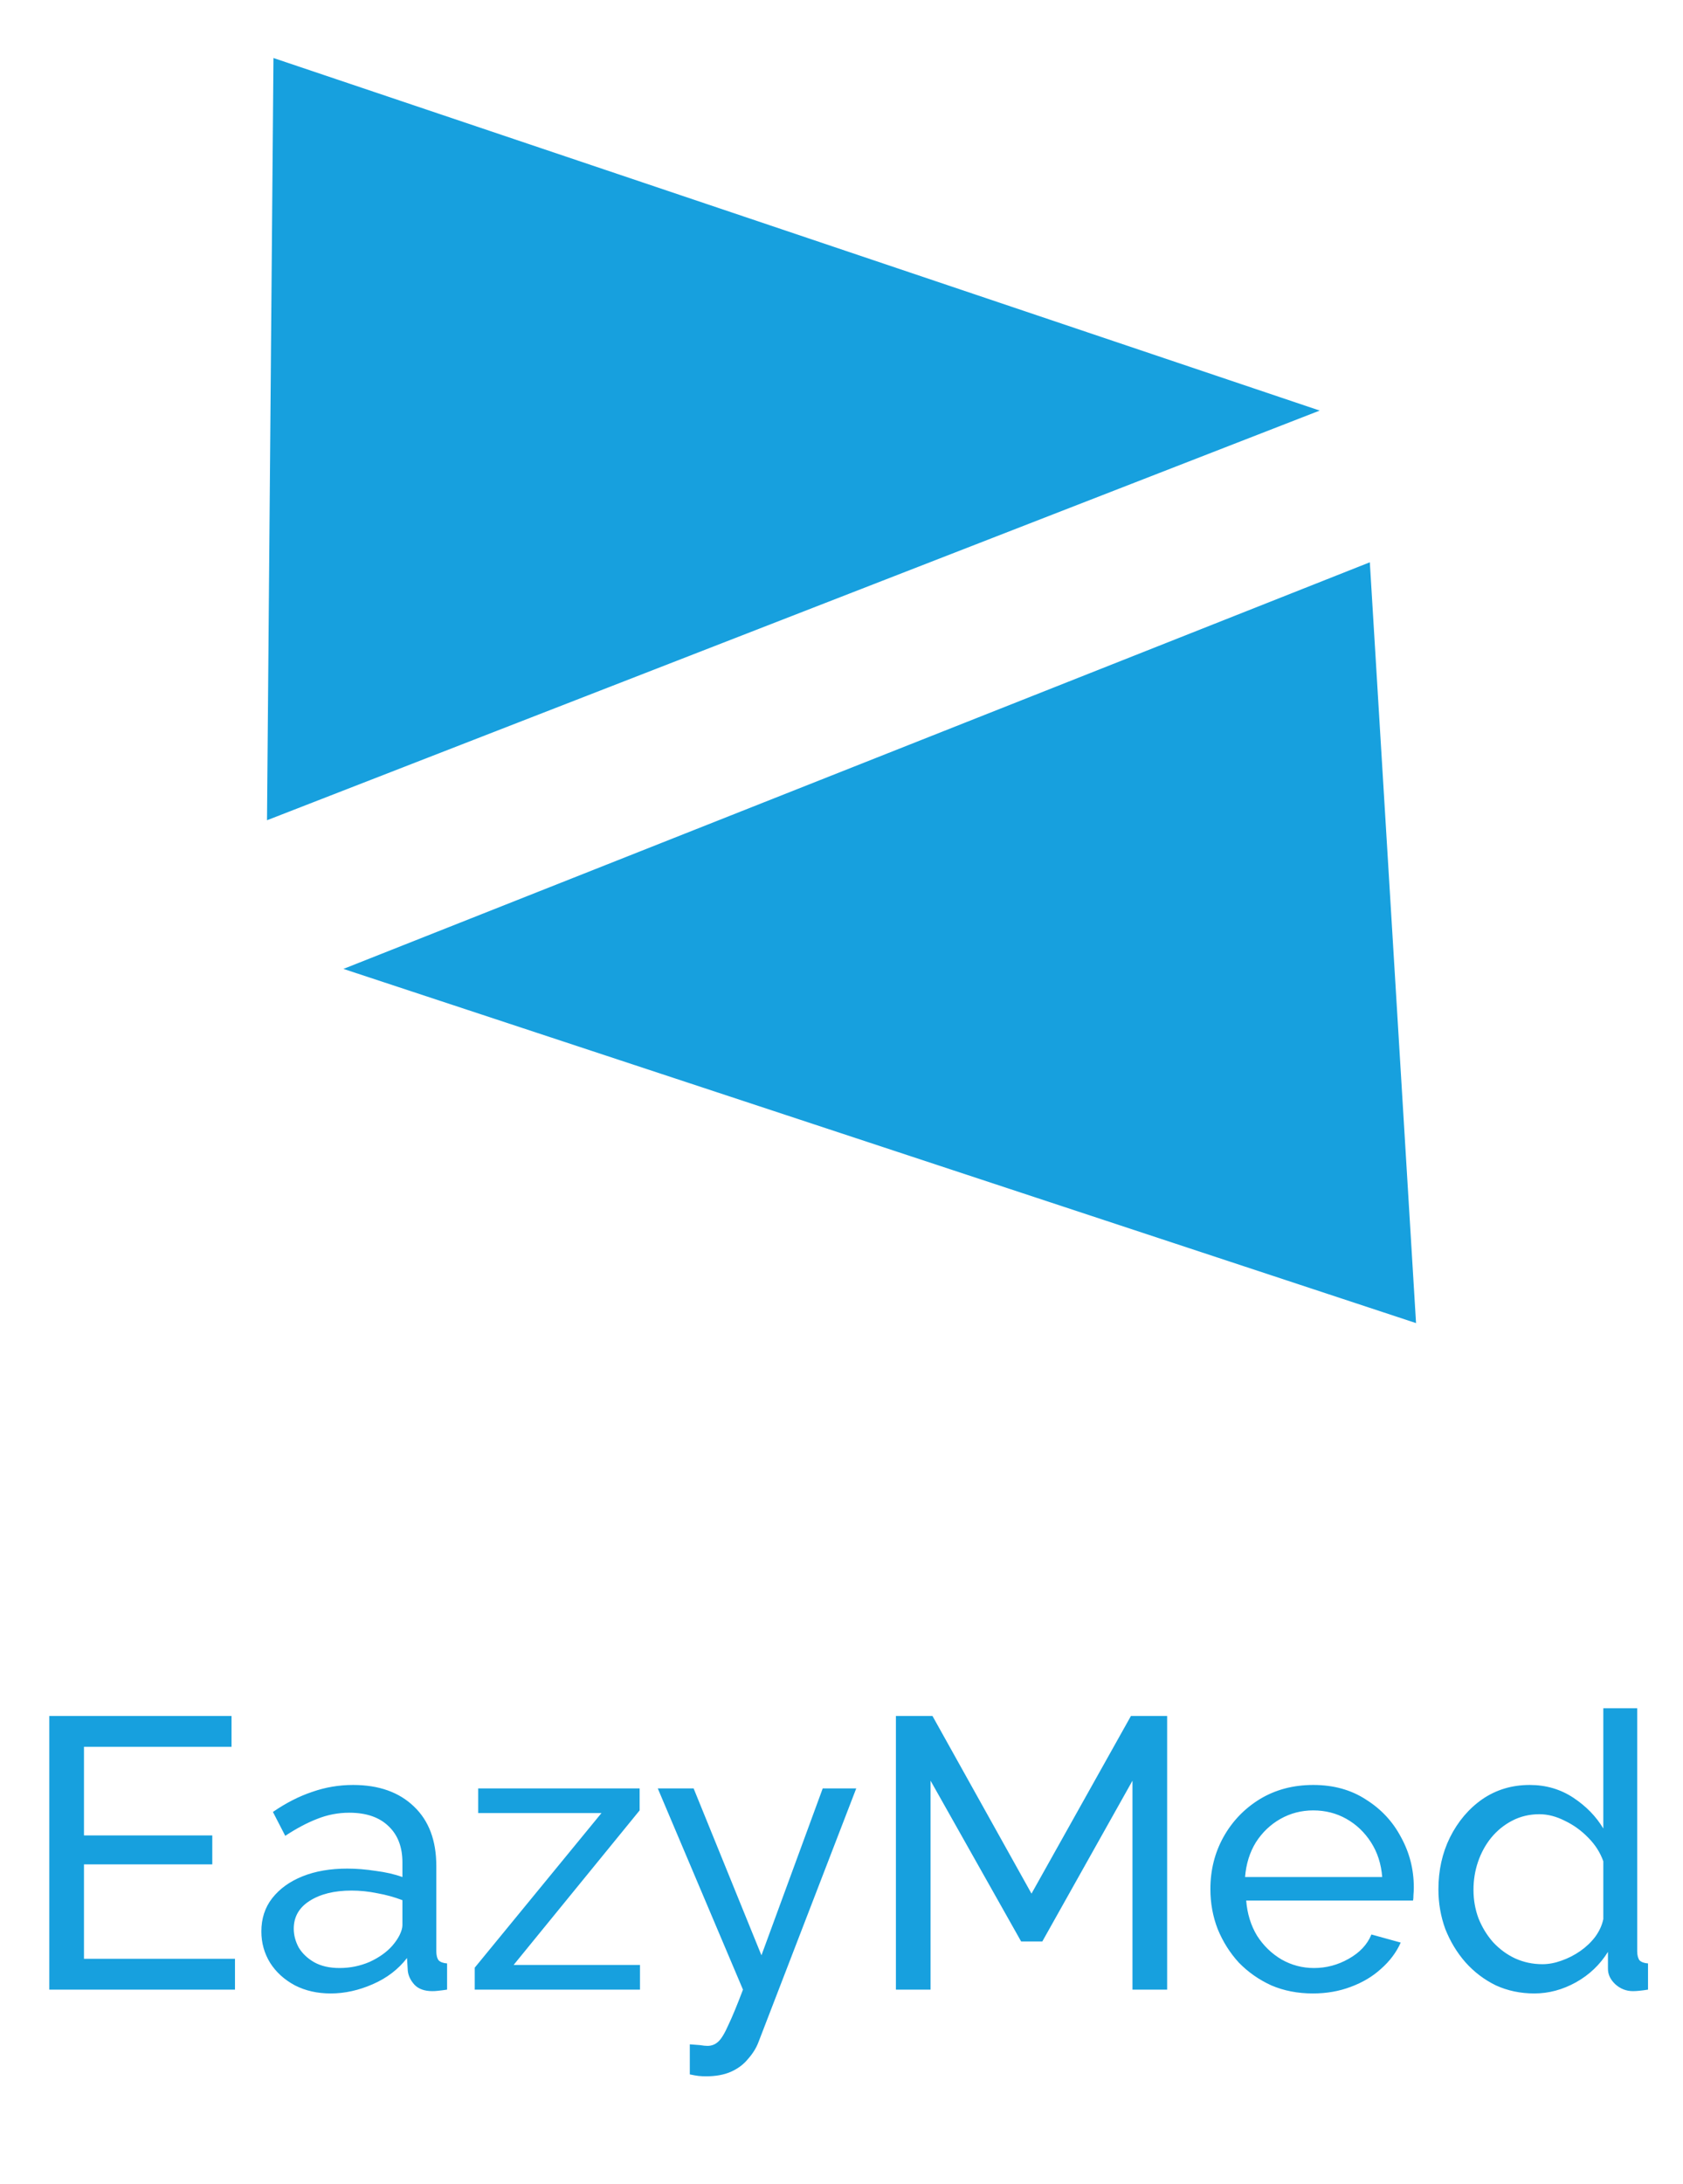
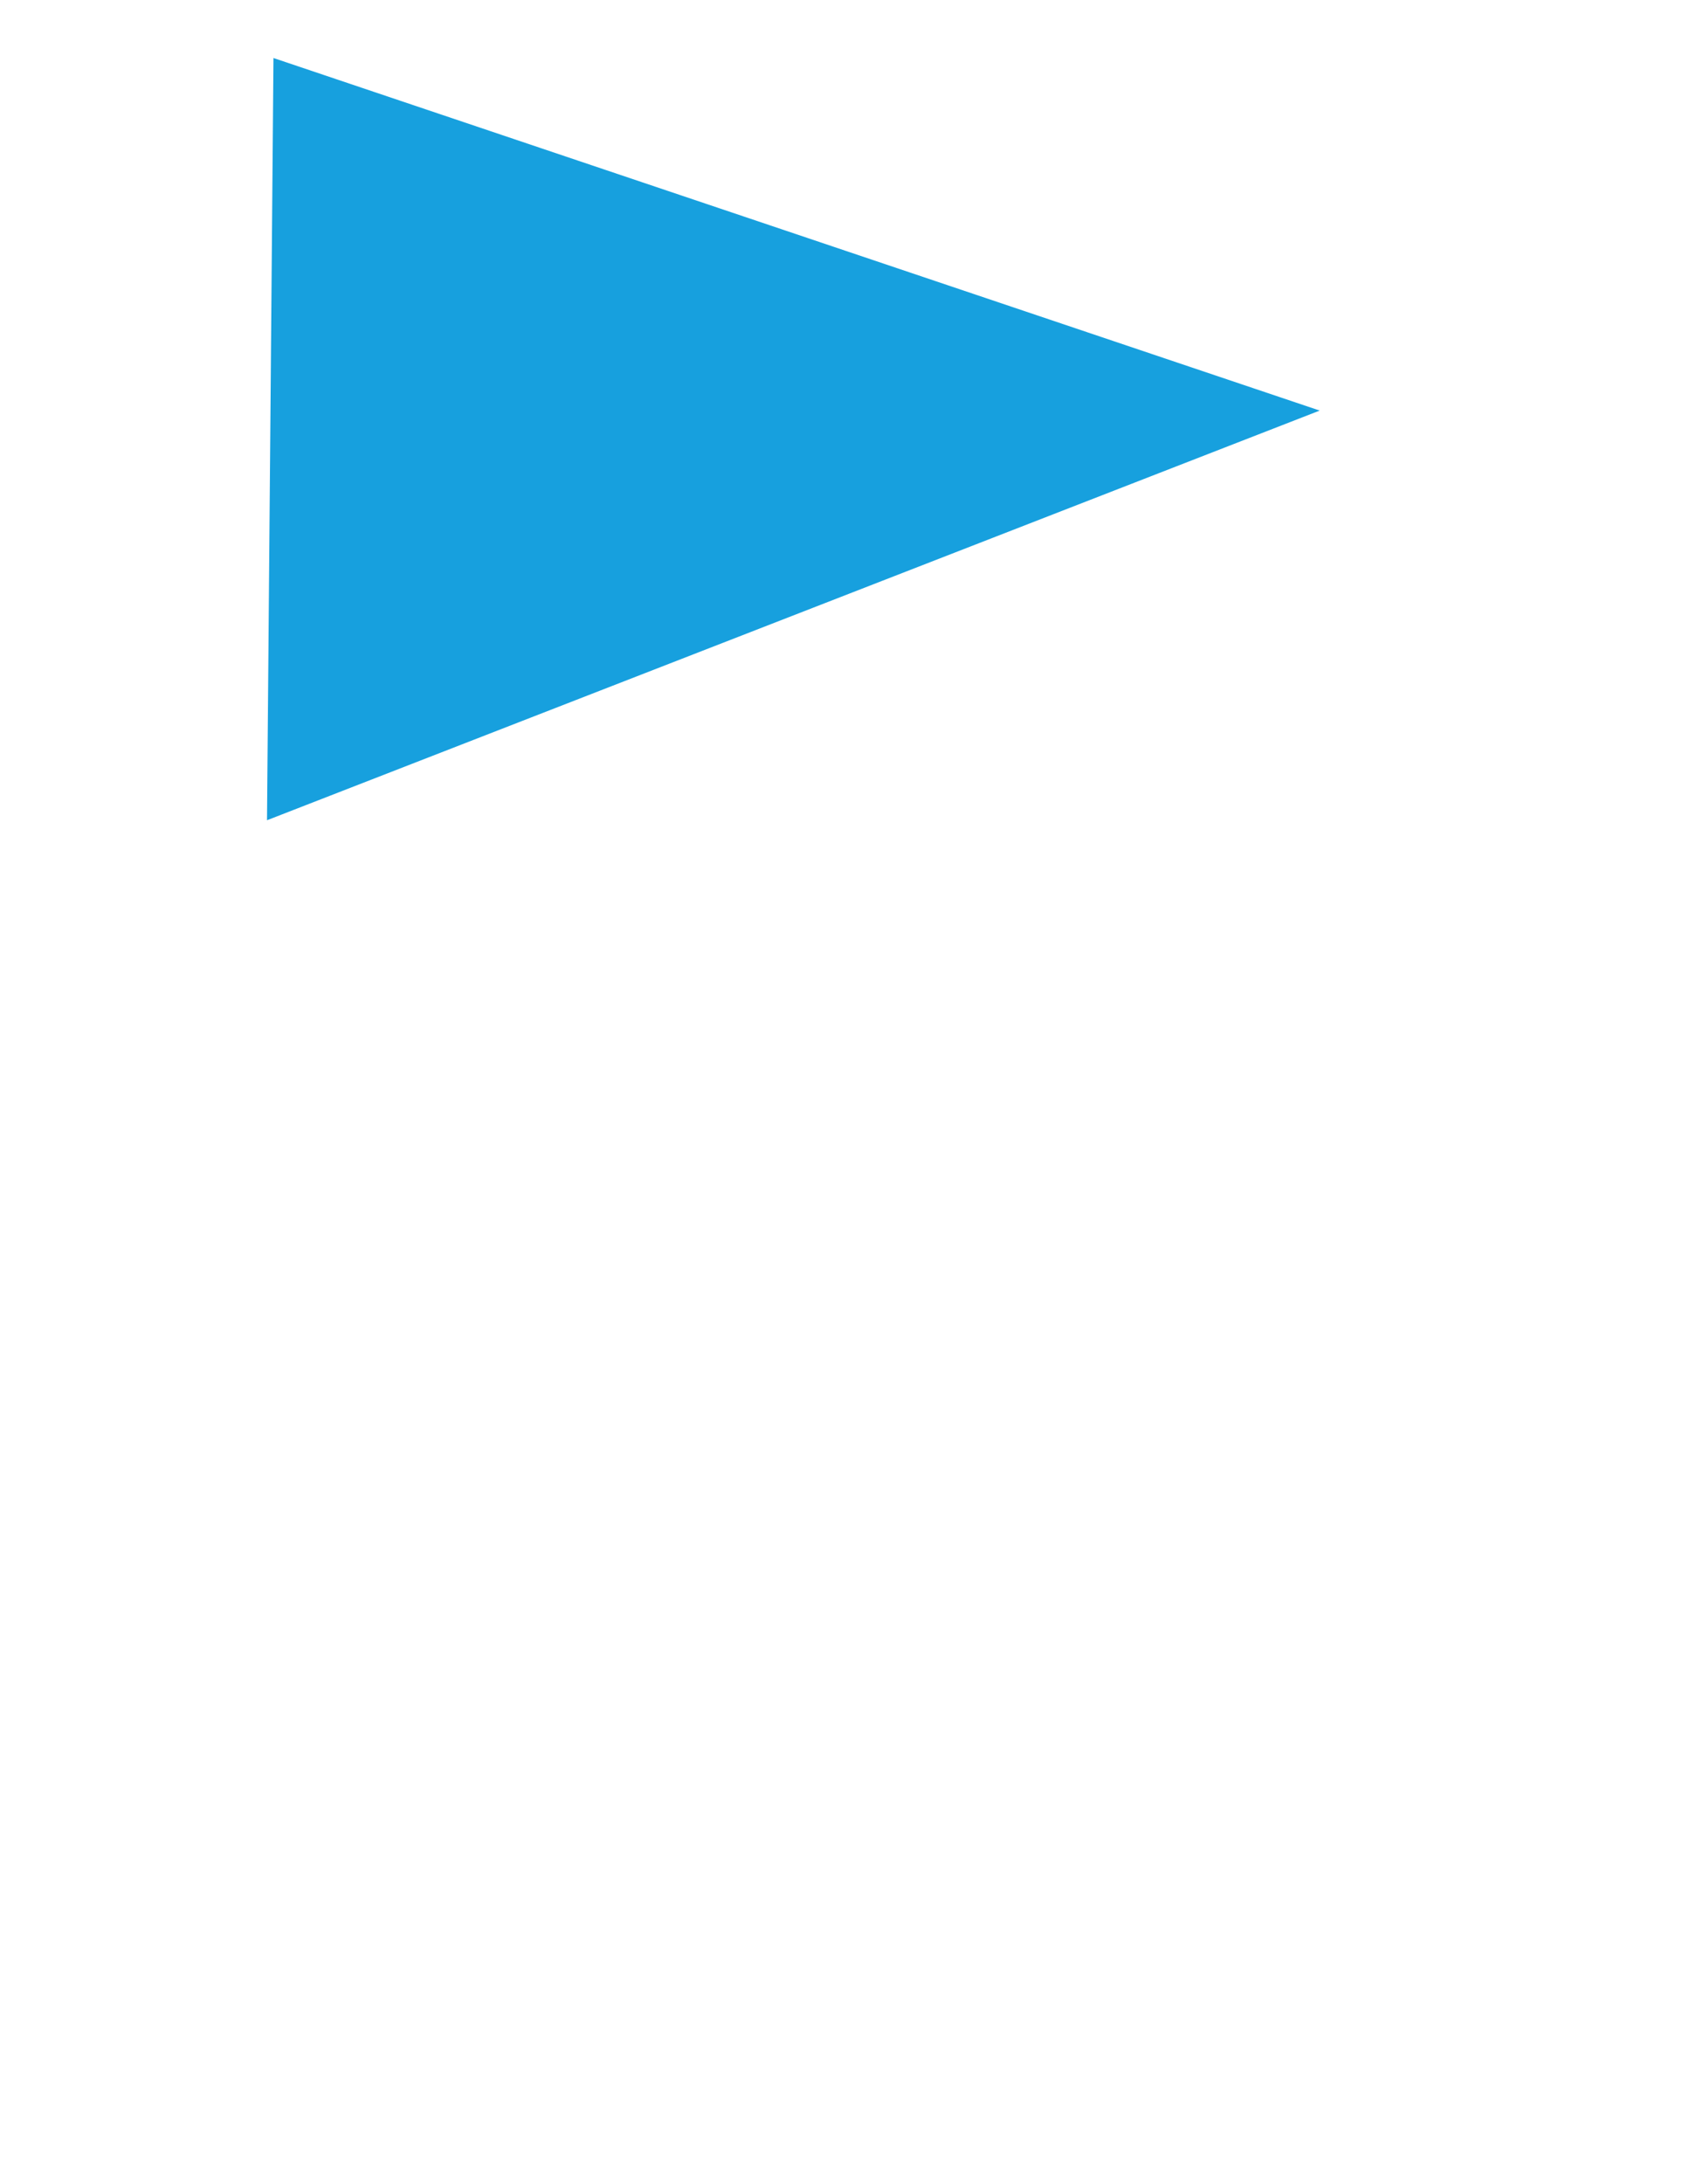
<svg xmlns="http://www.w3.org/2000/svg" width="37" height="48" viewBox="0 0 37 48" fill="none">
-   <path d="M6.012 1.275L5.87 18.026L29.013 9.023L6.012 1.275Z" fill="#17A0DE" />
-   <path d="M30.115 12.357L31.131 29.077L7.55 21.293L30.115 12.357Z" fill="#17A0DE" />
-   <path d="M5.166 43.047V43.725H1.084V37.711H5.09V38.388H1.846V40.336H4.667V40.972H1.846V43.047H5.166ZM5.746 42.446C5.746 42.163 5.825 41.92 5.983 41.717C6.147 41.508 6.37 41.347 6.653 41.234C6.935 41.121 7.263 41.065 7.635 41.065C7.833 41.065 8.042 41.082 8.262 41.116C8.482 41.144 8.677 41.189 8.847 41.251V40.929C8.847 40.59 8.745 40.325 8.542 40.133C8.338 39.935 8.05 39.837 7.678 39.837C7.435 39.837 7.2 39.882 6.975 39.972C6.754 40.057 6.52 40.181 6.271 40.345L6 39.82C6.288 39.622 6.576 39.475 6.864 39.379C7.152 39.278 7.452 39.227 7.762 39.227C8.327 39.227 8.773 39.385 9.101 39.701C9.428 40.012 9.592 40.447 9.592 41.006V42.878C9.592 42.968 9.609 43.036 9.643 43.081C9.682 43.12 9.744 43.143 9.829 43.149V43.725C9.756 43.736 9.691 43.744 9.634 43.75C9.583 43.756 9.541 43.758 9.507 43.758C9.332 43.758 9.199 43.711 9.109 43.614C9.024 43.519 8.976 43.417 8.965 43.31L8.948 43.03C8.756 43.279 8.505 43.471 8.194 43.606C7.884 43.742 7.576 43.809 7.271 43.809C6.977 43.809 6.715 43.75 6.483 43.631C6.252 43.507 6.071 43.343 5.941 43.14C5.811 42.931 5.746 42.7 5.746 42.446ZM8.626 42.759C8.694 42.68 8.748 42.601 8.787 42.522C8.827 42.437 8.847 42.367 8.847 42.31V41.759C8.671 41.692 8.488 41.641 8.296 41.607C8.104 41.567 7.915 41.548 7.728 41.548C7.35 41.548 7.042 41.624 6.805 41.776C6.574 41.923 6.458 42.127 6.458 42.386C6.458 42.527 6.495 42.666 6.568 42.801C6.647 42.931 6.76 43.038 6.907 43.123C7.059 43.208 7.246 43.25 7.466 43.25C7.697 43.25 7.918 43.205 8.127 43.115C8.335 43.019 8.502 42.9 8.626 42.759ZM10.437 43.242L13.223 39.845H10.513V39.303H14.062V39.786L11.292 43.182H14.07V43.725H10.437V43.242ZM15.165 44.927C15.238 44.933 15.311 44.939 15.385 44.944C15.458 44.956 15.515 44.961 15.554 44.961C15.645 44.961 15.724 44.93 15.791 44.868C15.859 44.806 15.932 44.685 16.012 44.504C16.096 44.329 16.204 44.069 16.334 43.725L14.461 39.303H15.249L16.74 42.971L18.087 39.303H18.824L16.672 44.885C16.622 45.015 16.545 45.136 16.444 45.249C16.348 45.368 16.223 45.461 16.071 45.529C15.918 45.597 15.735 45.63 15.52 45.63C15.47 45.63 15.416 45.628 15.359 45.622C15.309 45.616 15.244 45.605 15.165 45.588V44.927ZM24.897 43.725V39.133L22.915 42.666H22.449L20.458 39.133V43.725H19.696V37.711H20.5L22.677 41.615L24.863 37.711H25.659V43.725H24.897ZM28.863 43.809C28.53 43.809 28.225 43.75 27.948 43.631C27.677 43.507 27.44 43.341 27.236 43.132C27.039 42.917 26.884 42.671 26.771 42.395C26.663 42.118 26.61 41.824 26.61 41.514C26.61 41.096 26.706 40.715 26.898 40.37C27.09 40.026 27.355 39.749 27.694 39.54C28.038 39.331 28.431 39.227 28.871 39.227C29.317 39.227 29.704 39.334 30.032 39.549C30.365 39.758 30.622 40.034 30.803 40.379C30.989 40.718 31.082 41.085 31.082 41.48C31.082 41.536 31.079 41.593 31.074 41.649C31.074 41.7 31.071 41.74 31.065 41.768H27.397C27.42 42.056 27.499 42.313 27.635 42.539C27.776 42.759 27.956 42.934 28.177 43.064C28.397 43.188 28.634 43.25 28.888 43.25C29.159 43.25 29.413 43.182 29.651 43.047C29.893 42.911 30.06 42.734 30.15 42.513L30.794 42.691C30.698 42.906 30.554 43.098 30.362 43.267C30.176 43.437 29.953 43.569 29.693 43.665C29.439 43.761 29.162 43.809 28.863 43.809ZM27.372 41.251H30.387C30.365 40.963 30.283 40.709 30.142 40.489C30.001 40.269 29.82 40.096 29.6 39.972C29.38 39.848 29.137 39.786 28.871 39.786C28.611 39.786 28.372 39.848 28.151 39.972C27.931 40.096 27.75 40.269 27.609 40.489C27.474 40.709 27.395 40.963 27.372 41.251ZM31.623 41.522C31.623 41.104 31.707 40.723 31.877 40.379C32.052 40.029 32.289 39.749 32.588 39.54C32.893 39.331 33.241 39.227 33.63 39.227C33.986 39.227 34.305 39.32 34.587 39.506C34.87 39.693 35.09 39.919 35.248 40.184V37.541H35.993V42.878C35.993 42.968 36.011 43.036 36.044 43.081C36.084 43.12 36.146 43.143 36.231 43.149V43.725C36.09 43.747 35.979 43.758 35.9 43.758C35.754 43.758 35.624 43.708 35.511 43.606C35.403 43.504 35.35 43.391 35.35 43.267V42.895C35.175 43.177 34.94 43.4 34.647 43.564C34.353 43.727 34.048 43.809 33.732 43.809C33.427 43.809 33.145 43.75 32.885 43.631C32.631 43.507 32.408 43.338 32.216 43.123C32.029 42.909 31.883 42.666 31.775 42.395C31.674 42.118 31.623 41.827 31.623 41.522ZM35.248 42.175V40.904C35.18 40.712 35.07 40.54 34.918 40.387C34.765 40.229 34.593 40.105 34.401 40.014C34.215 39.919 34.028 39.87 33.842 39.87C33.622 39.87 33.421 39.919 33.241 40.014C33.066 40.105 32.913 40.229 32.783 40.387C32.659 40.54 32.563 40.715 32.495 40.912C32.427 41.11 32.394 41.316 32.394 41.531C32.394 41.751 32.43 41.96 32.504 42.158C32.583 42.355 32.69 42.53 32.825 42.683C32.967 42.835 33.128 42.954 33.308 43.038C33.495 43.123 33.695 43.166 33.91 43.166C34.045 43.166 34.184 43.14 34.325 43.089C34.472 43.038 34.61 42.968 34.74 42.878C34.87 42.787 34.98 42.683 35.07 42.564C35.161 42.44 35.22 42.31 35.248 42.175Z" fill="#17A0DE" />
+   <path d="M6.012 1.275L5.87 18.026L29.013 9.023L6.012 1.275" fill="#17A0DE" />
</svg>